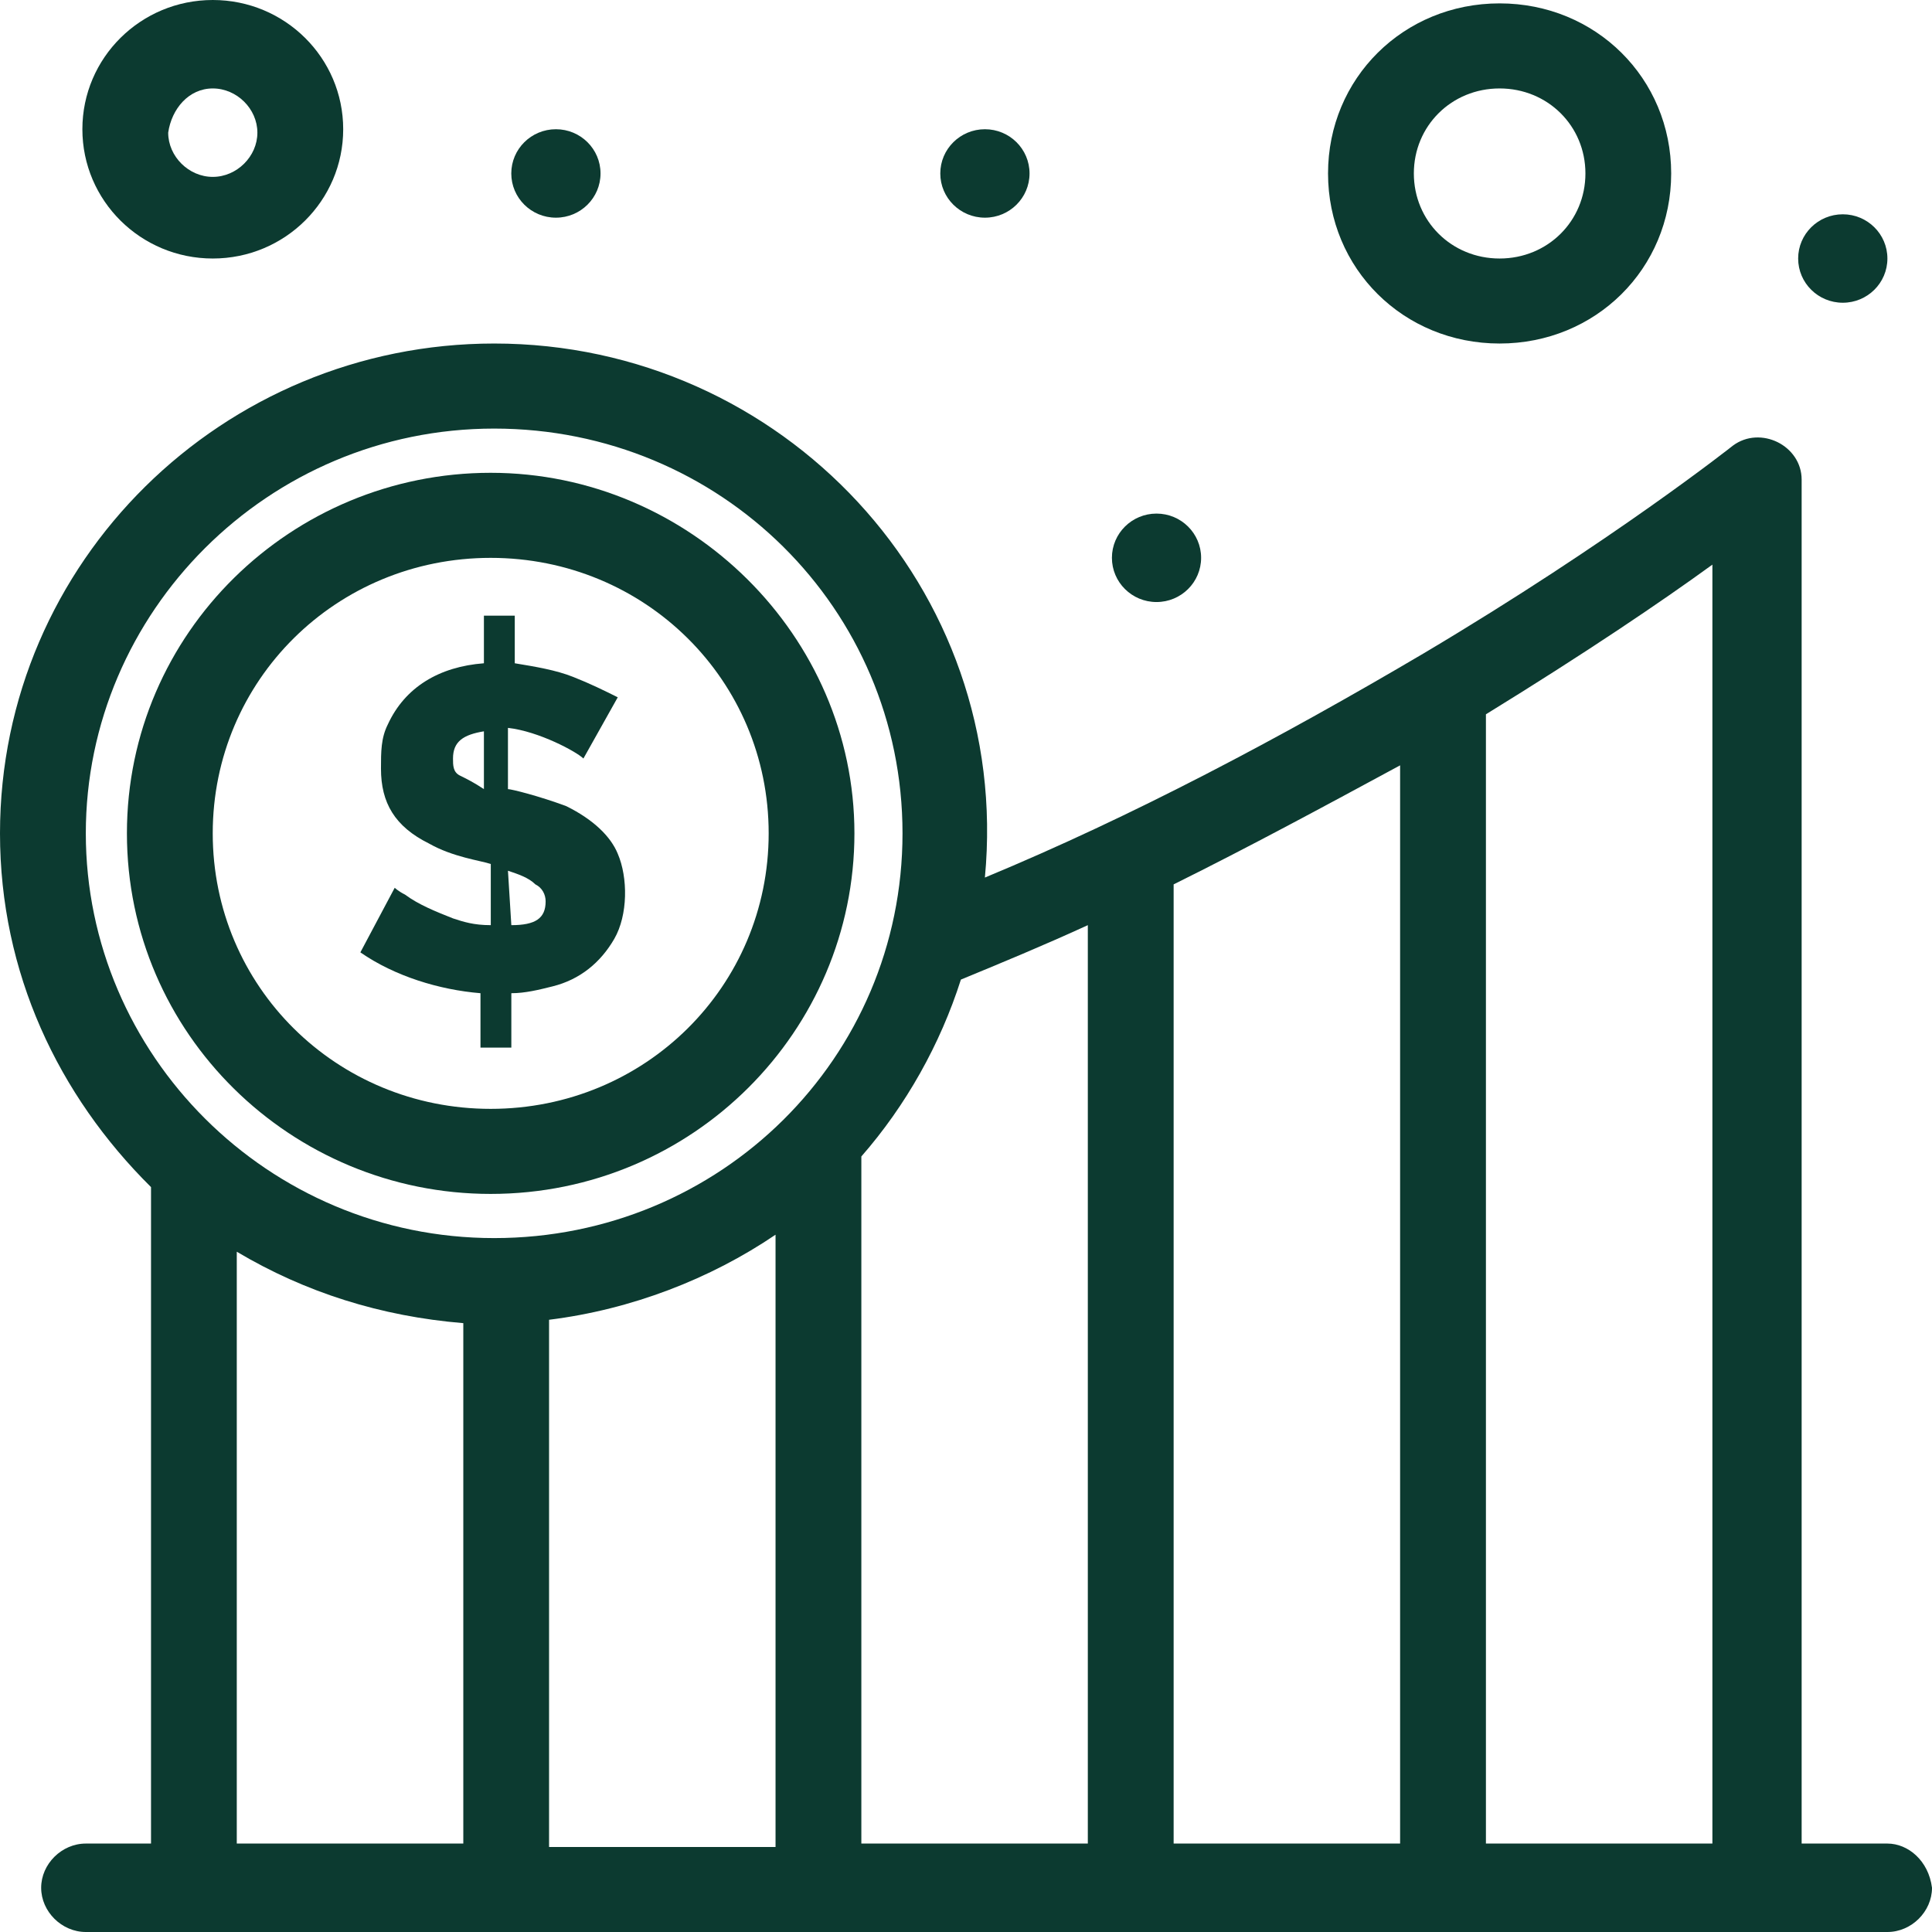
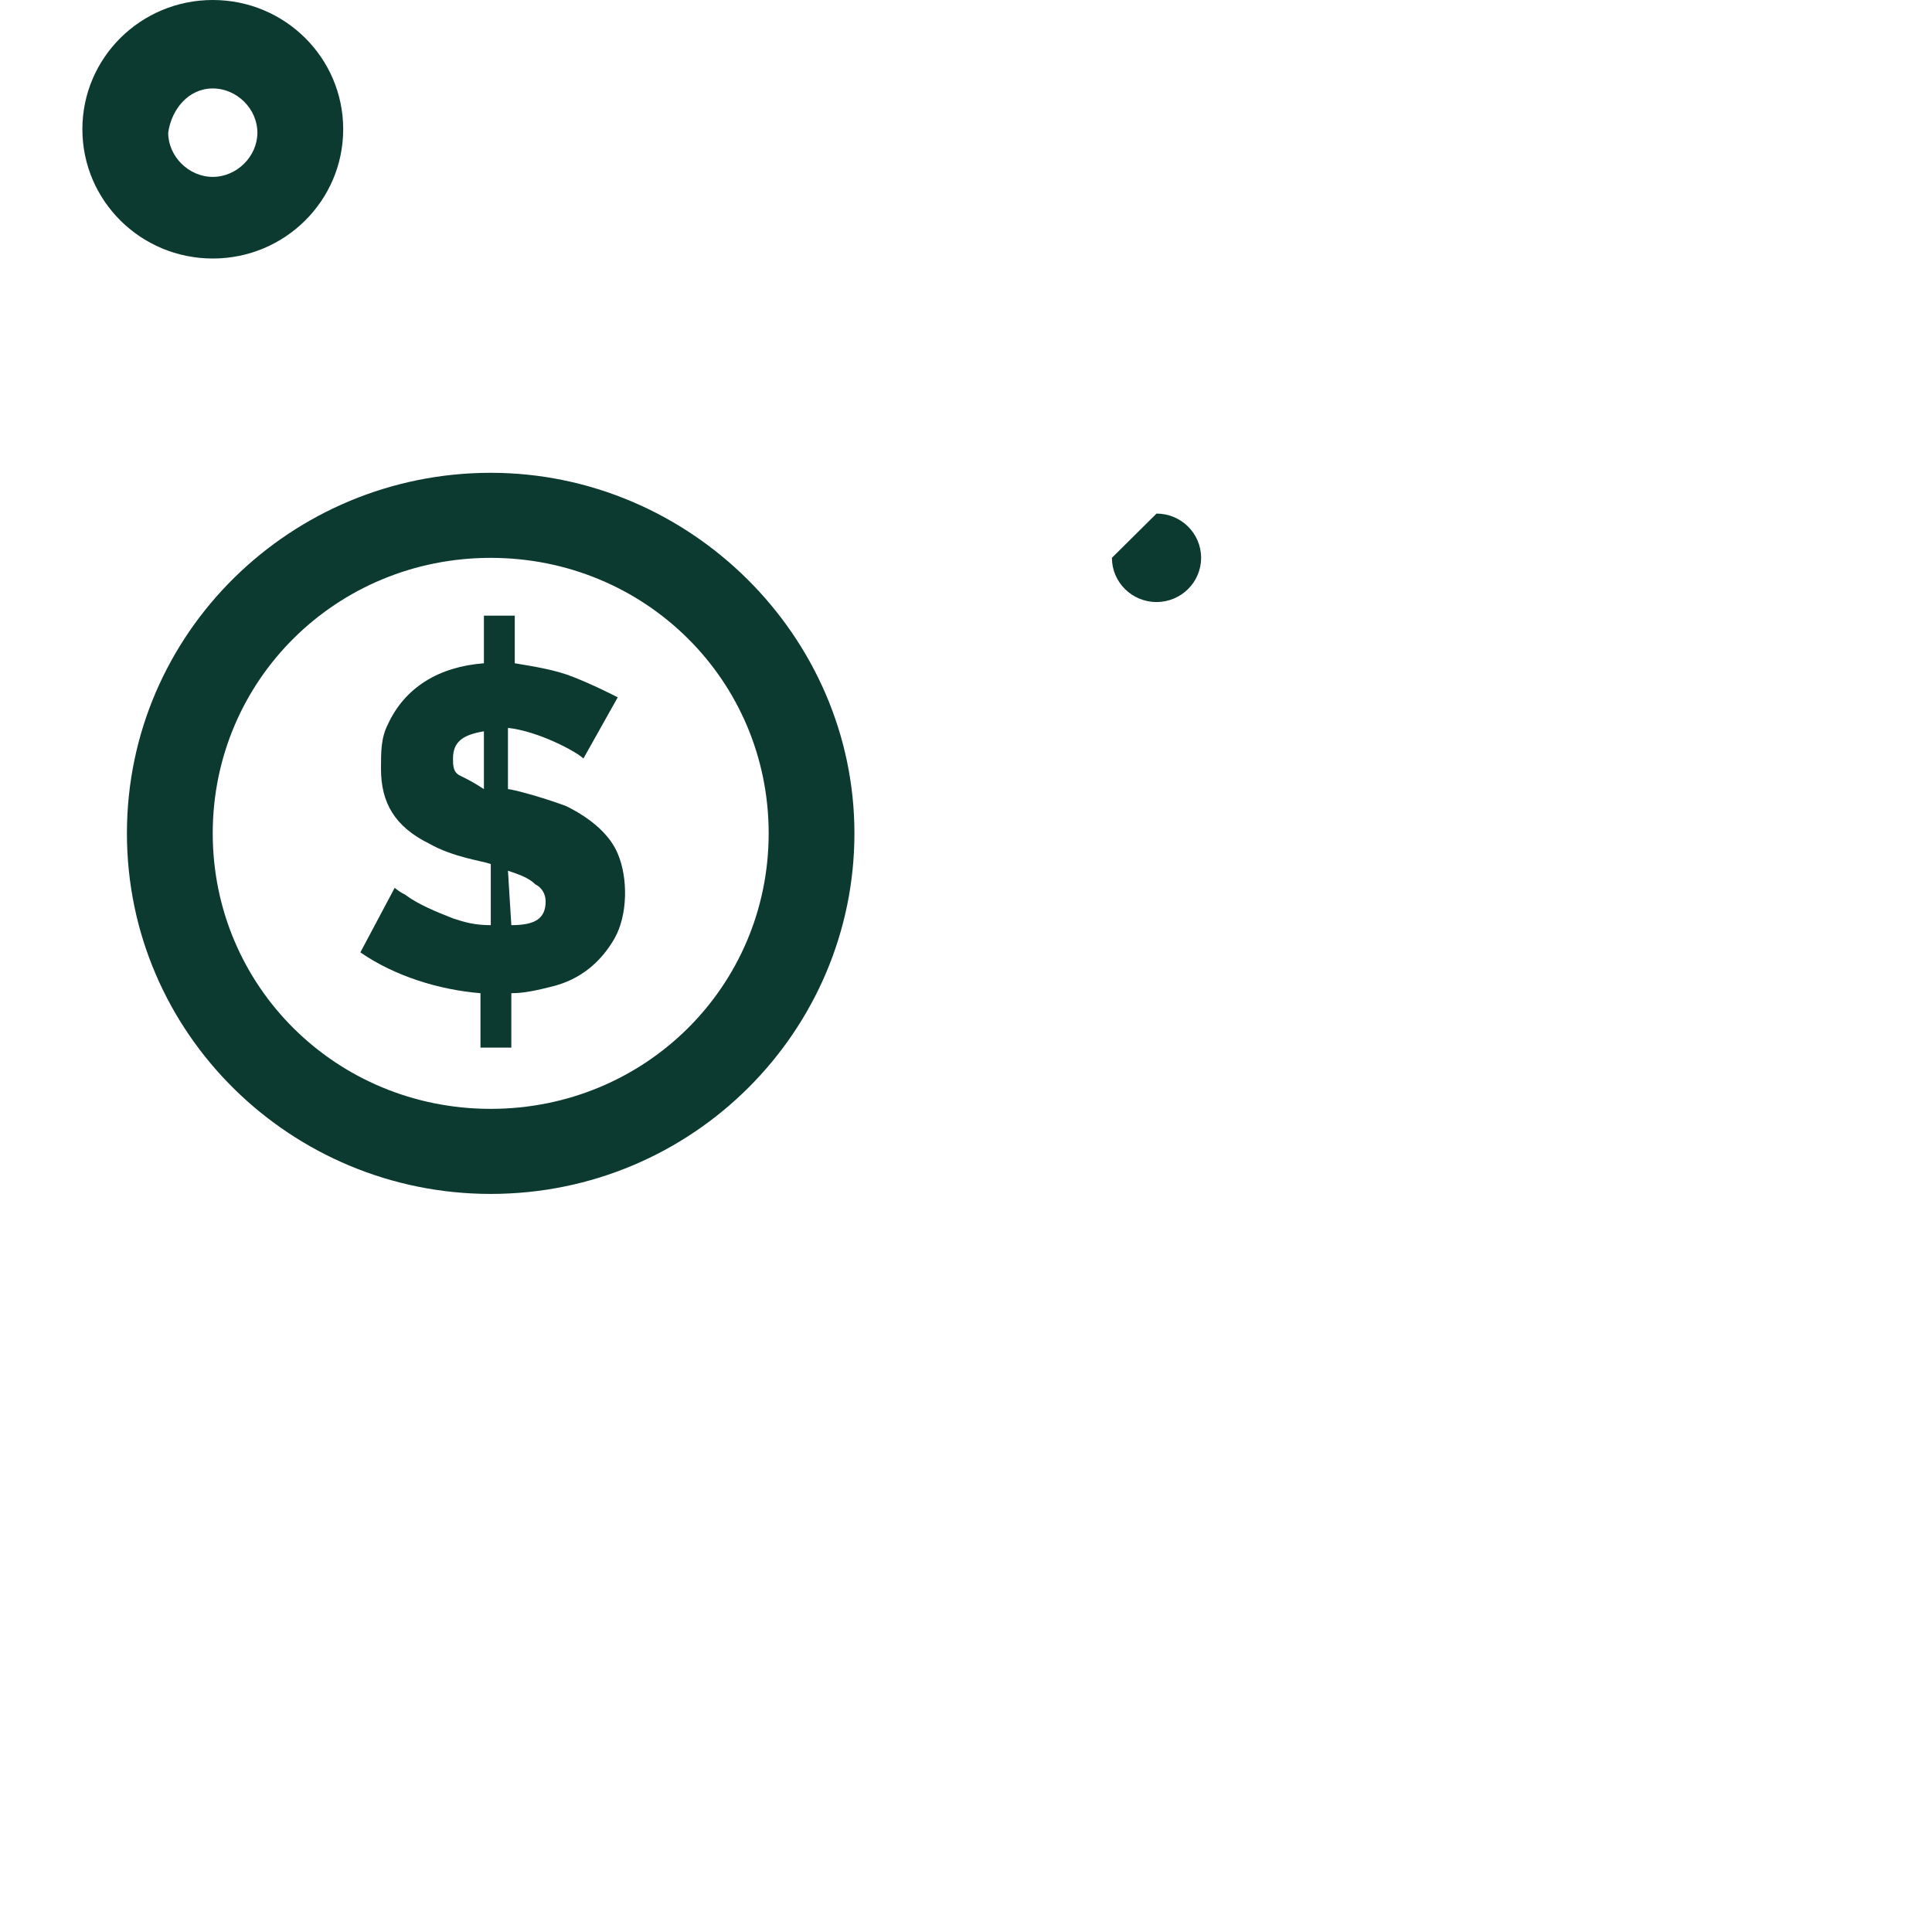
<svg xmlns="http://www.w3.org/2000/svg" width="36" height="36" viewBox="0 0 36 36" fill="none">
-   <path d="M34.338 3.993C34.797 3.993 35.169 4.362 35.169 4.817C35.169 5.272 34.797 5.641 34.338 5.641C33.878 5.641 33.506 5.272 33.506 4.817C33.506 4.362 33.878 3.993 34.338 3.993Z" fill="#0C3A30" />
-   <path d="M21.55 9.57C22.009 9.57 22.381 9.939 22.381 10.394C22.381 10.849 22.009 11.218 21.55 11.218C21.091 11.218 20.719 10.849 20.719 10.394C20.719 9.939 21.091 9.57 21.55 9.57Z" fill="#0C3A30" />
-   <path d="M18.353 2.408C18.812 2.408 19.184 2.777 19.184 3.232C19.184 3.687 18.812 4.056 18.353 4.056C17.893 4.056 17.521 3.687 17.521 3.232C17.521 2.777 17.893 2.408 18.353 2.408Z" fill="#0C3A30" />
-   <path d="M10.359 2.408C10.818 2.408 11.19 2.777 11.19 3.232C11.19 3.687 10.818 4.056 10.359 4.056C9.899 4.056 9.527 3.687 9.527 3.232C9.527 2.777 9.899 2.408 10.359 2.408Z" fill="#0C3A30" />
+   <path d="M21.55 9.57C22.009 9.57 22.381 9.939 22.381 10.394C22.381 10.849 22.009 11.218 21.55 11.218C21.091 11.218 20.719 10.849 20.719 10.394Z" fill="#0C3A30" />
  <path d="M8.569 14.451C8.441 14.387 8.441 14.26 8.441 14.134C8.441 13.817 8.633 13.69 9.017 13.627V14.704C8.825 14.577 8.697 14.514 8.569 14.451ZM9.465 16.225C9.656 16.289 9.848 16.352 9.976 16.479C10.104 16.542 10.167 16.669 10.167 16.796C10.167 17.113 9.976 17.239 9.528 17.239L9.465 16.225ZM8.441 17.113C8.121 16.986 7.802 16.859 7.546 16.669C7.418 16.605 7.355 16.542 7.355 16.542L6.715 17.746C7.355 18.19 8.186 18.444 8.953 18.507V19.521H9.528V18.507C9.784 18.507 10.04 18.444 10.295 18.38C10.807 18.253 11.191 17.936 11.447 17.493C11.702 17.049 11.702 16.352 11.511 15.908C11.382 15.591 11.063 15.274 10.551 15.021C10.04 14.831 9.528 14.704 9.465 14.704V13.563C10.04 13.627 10.743 14.007 10.871 14.134L11.511 12.993C11.255 12.866 10.999 12.739 10.679 12.613C10.36 12.486 9.976 12.422 9.592 12.359V11.472H9.017V12.359C8.186 12.422 7.546 12.803 7.226 13.5C7.099 13.753 7.099 14.007 7.099 14.324C7.099 14.958 7.355 15.401 7.994 15.718C8.441 15.972 8.953 16.035 9.145 16.099V17.239C8.825 17.239 8.633 17.176 8.441 17.113Z" fill="#0C3A30" />
  <path d="M9.143 10.395C12.021 10.395 14.323 12.676 14.323 15.528C14.323 18.38 12.021 20.662 9.143 20.662C6.266 20.662 3.964 18.38 3.964 15.528C3.964 12.676 6.266 10.395 9.143 10.395ZM9.143 22.247C12.916 22.247 15.921 19.204 15.921 15.528C15.921 11.852 12.852 8.81 9.143 8.81C5.434 8.81 2.365 11.789 2.365 15.528C2.365 19.268 5.434 22.247 9.143 22.247Z" fill="#0C3A30" />
-   <path d="M27.688 34.352V13.31C29.542 12.169 30.949 11.218 31.908 10.521V34.352H27.688ZM21.869 16.479C23.276 15.782 24.683 15.021 26.089 14.261V34.352H21.869V16.479ZM16.05 21.549C16.881 20.599 17.521 19.458 17.905 18.253C18.671 17.937 19.439 17.62 20.27 17.239V34.352H16.05V21.549ZM10.231 24.592C11.766 24.401 13.236 23.831 14.451 23.007V34.416H10.231V24.592ZM4.412 23.324C5.691 24.084 7.098 24.528 8.633 24.655V34.352H4.412V23.324ZM1.599 15.528C1.599 11.409 4.987 7.986 9.208 7.986C13.428 7.986 16.817 11.345 16.817 15.528C16.817 19.711 13.428 23.07 9.208 23.07C4.987 23.07 1.599 19.648 1.599 15.528ZM35.169 34.352H33.571V8.937C33.571 8.62 33.379 8.366 33.123 8.239C32.867 8.113 32.547 8.113 32.291 8.303C32.291 8.303 30.054 10.078 26.537 12.169C23.851 13.754 21.102 15.211 18.352 16.352C18.863 10.965 14.579 6.401 9.208 6.401C4.157 6.401 0 10.458 0 15.528C0 18.127 1.087 20.409 2.814 22.12V34.352H1.599C1.151 34.352 0.767 34.732 0.767 35.176C0.767 35.62 1.151 36 1.599 36C9.208 36 18.863 36 35.169 36C35.617 36 36 35.62 36 35.176C35.936 34.669 35.553 34.352 35.169 34.352Z" fill="#0C3A30" />
  <path d="M3.965 1.648C4.413 1.648 4.796 2.028 4.796 2.472C4.796 2.915 4.413 3.296 3.965 3.296C3.517 3.296 3.134 2.915 3.134 2.472C3.198 2.028 3.517 1.648 3.965 1.648ZM3.965 4.817C5.308 4.817 6.395 3.739 6.395 2.408C6.395 1.077 5.308 -9.53674e-07 3.965 -9.53674e-07C2.622 -9.53674e-07 1.535 1.077 1.535 2.408C1.535 3.739 2.622 4.817 3.965 4.817Z" fill="#0C3A30" />
-   <path d="M27.943 1.648C28.838 1.648 29.542 2.345 29.542 3.232C29.542 4.12 28.838 4.817 27.943 4.817C27.048 4.817 26.345 4.12 26.345 3.232C26.345 2.345 27.048 1.648 27.943 1.648ZM27.943 6.401C29.733 6.401 31.14 5.007 31.14 3.232C31.14 1.458 29.733 0.063 27.943 0.063C26.152 0.063 24.746 1.458 24.746 3.232C24.746 5.007 26.152 6.401 27.943 6.401Z" fill="#0C3A30" />
</svg>